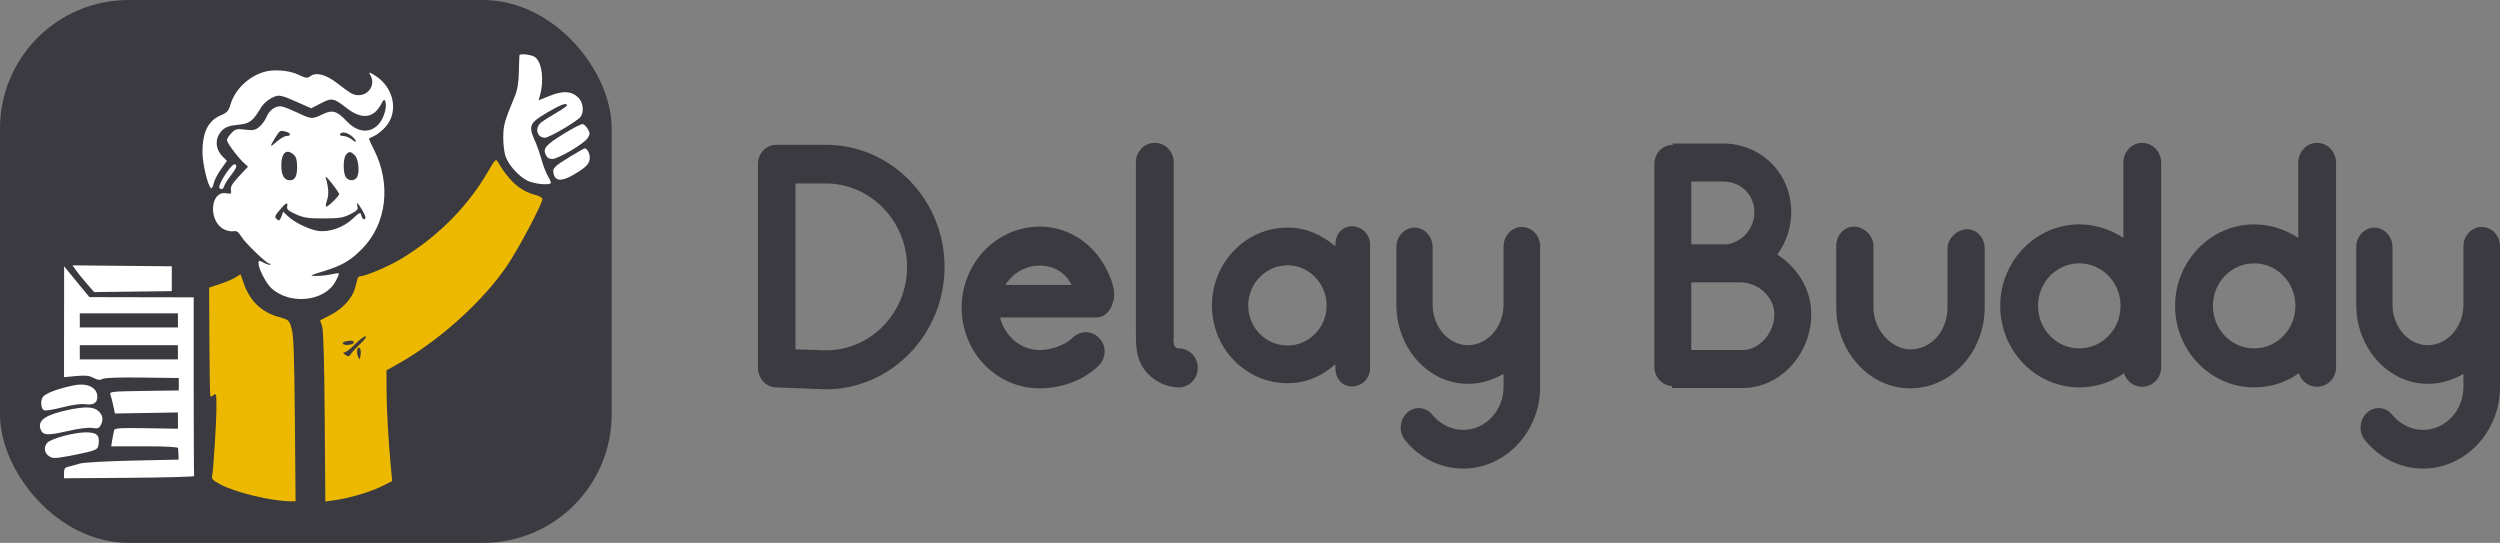
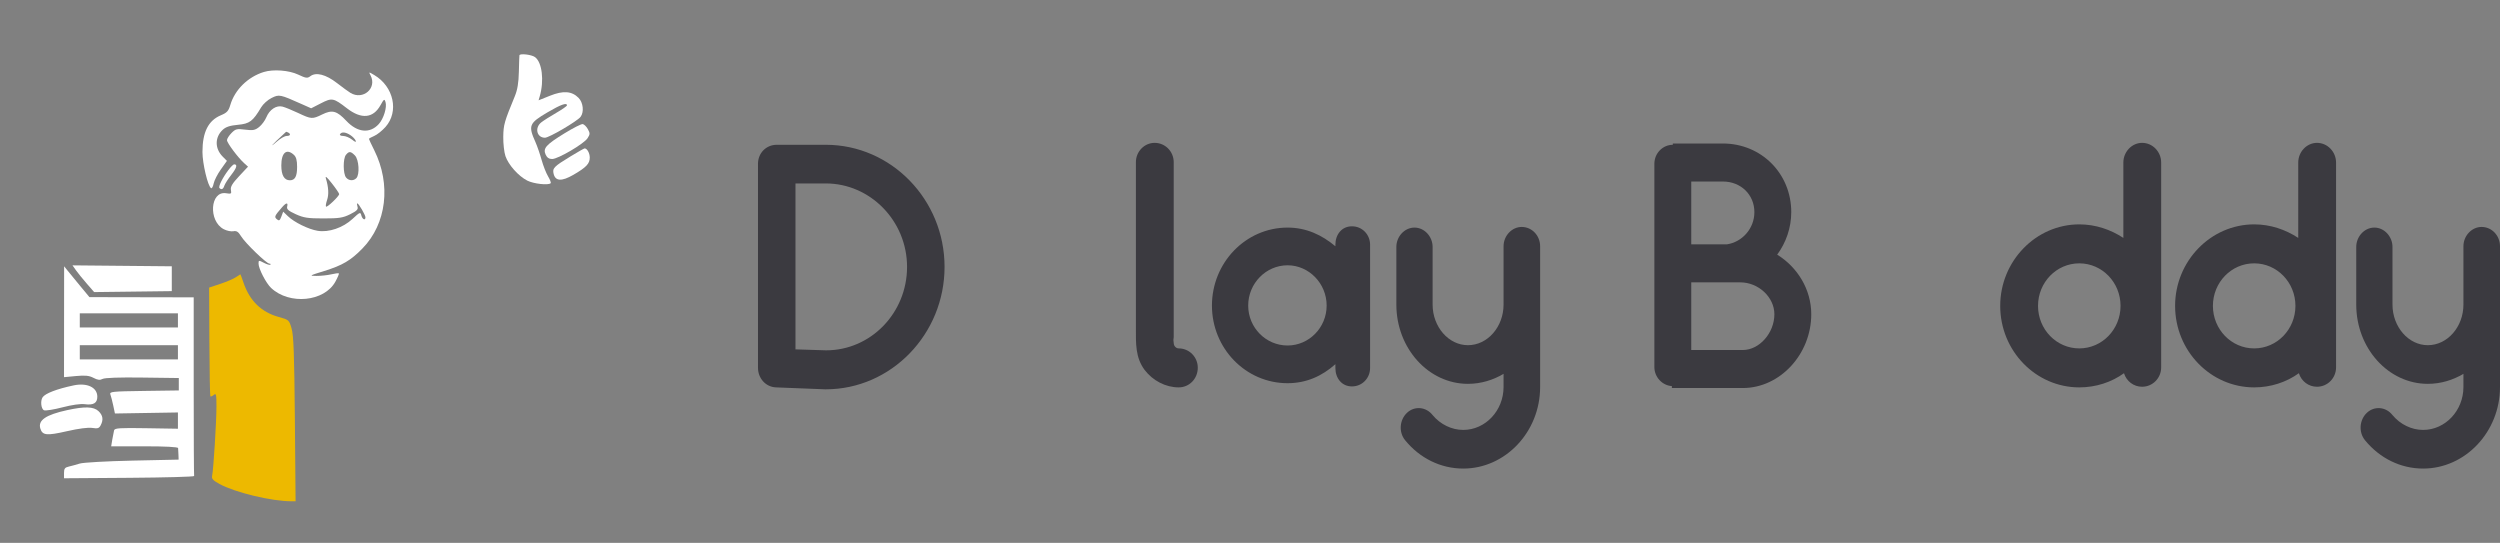
<svg xmlns="http://www.w3.org/2000/svg" width="175" height="38" viewBox="0 0 175 38" fill="none">
  <rect x="0" y="0" width="175" height="38" fill="#808080" stroke="none" />
  <path d="M57.806 10.135C62.378 10.135 66.119 13.969 66.119 18.683C66.119 23.396 62.378 27.252 57.806 27.252H57.762L54.328 27.117C53.605 27.094 53.059 26.485 53.059 25.741V11.466C53.059 10.722 53.627 10.135 54.371 10.135H57.806ZM57.828 24.523C60.956 24.523 63.494 21.907 63.494 18.683C63.494 15.458 60.913 12.841 57.806 12.841H55.684V24.456L57.828 24.523Z" fill="#3B3A40" />
-   <path d="M77.816 21.411C77.641 21.84 77.269 22.223 76.744 22.223H70.006C70.312 23.509 71.428 24.501 72.784 24.501C73.484 24.501 74.512 24.208 75.081 23.644C75.606 23.125 76.438 23.125 76.941 23.666C77.466 24.185 77.444 25.065 76.919 25.583C75.716 26.779 74.031 27.185 72.784 27.185C69.743 27.185 67.315 24.659 67.315 21.524C67.315 18.434 69.743 15.864 72.784 15.864C73.112 15.864 73.418 15.886 73.747 15.954C75.234 16.247 76.503 17.194 77.291 18.547C77.641 19.179 78.034 20.013 77.991 20.757C77.991 20.96 77.903 21.186 77.816 21.411ZM72.784 18.592C71.778 18.592 70.903 19.111 70.377 19.945H75.015C74.578 19.088 73.768 18.592 72.784 18.592Z" fill="#3B3A40" />
  <path d="M82.51 24.388C83.254 24.388 83.845 24.997 83.845 25.741C83.845 26.508 83.254 27.117 82.51 27.117C81.591 27.117 80.694 26.643 80.126 25.899C79.469 25.02 79.513 24.027 79.513 22.967V16.224C79.513 14.601 79.513 12.977 79.513 11.353C79.513 10.609 80.104 10 80.826 10C81.569 10 82.16 10.609 82.16 11.353V23.599C82.16 23.666 82.138 23.734 82.138 23.802C82.138 23.869 82.16 23.937 82.16 24.005C82.16 24.208 82.313 24.388 82.51 24.388Z" fill="#3B3A40" />
  <path d="M94.637 15.841C95.359 15.841 95.906 16.427 95.906 17.126V25.764C95.906 26.463 95.359 27.049 94.637 27.049C93.915 27.049 93.478 26.463 93.478 25.764V25.493C92.537 26.328 91.443 26.824 90.13 26.824C87.199 26.824 84.836 24.388 84.836 21.389C84.836 18.389 87.199 15.931 90.13 15.931C91.443 15.931 92.537 16.45 93.478 17.239V17.126C93.478 16.427 93.915 15.841 94.637 15.841ZM90.13 24.185C91.618 24.185 92.865 22.945 92.865 21.389C92.865 19.833 91.618 18.57 90.13 18.57C88.621 18.57 87.374 19.833 87.374 21.389C87.374 22.945 88.621 24.185 90.13 24.185Z" fill="#3B3A40" />
  <path d="M106.518 15.886C107.24 15.886 107.809 16.495 107.809 17.239V27.094C107.809 30.229 105.38 32.8 102.427 32.8C100.852 32.8 99.386 32.078 98.358 30.815C97.898 30.252 97.964 29.395 98.489 28.898C99.014 28.402 99.824 28.47 100.283 29.056C100.83 29.71 101.618 30.094 102.427 30.094C103.98 30.094 105.249 28.741 105.249 27.094V26.17C104.527 26.598 103.674 26.869 102.755 26.869C99.999 26.869 97.745 24.388 97.745 21.321V17.284C97.745 16.563 98.314 15.931 99.014 15.931C99.714 15.931 100.283 16.563 100.283 17.284V21.321C100.283 22.877 101.399 24.163 102.755 24.163C104.133 24.163 105.249 22.877 105.249 21.321V17.239C105.249 16.495 105.84 15.886 106.518 15.886Z" fill="#3B3A40" />
  <path d="M124.404 17.826C125.826 18.705 126.788 20.261 126.788 21.998C126.788 24.794 124.601 27.162 121.997 27.162H117.031V27.027C116.353 26.982 115.806 26.395 115.806 25.696V11.466C115.806 10.722 116.397 10.135 117.097 10.135V10.045H120.597C123.288 10.045 125.388 12.142 125.388 14.849C125.388 15.954 125.016 16.991 124.404 17.826ZM122.807 14.849C122.807 13.631 121.866 12.706 120.597 12.706H118.388V17.104H120.882C121.953 16.946 122.807 15.999 122.807 14.849ZM121.997 24.501C123.157 24.501 124.207 23.306 124.207 21.998C124.207 20.802 123.091 19.765 121.822 19.765H118.388V24.501H121.997Z" fill="#3B3A40" />
-   <path d="M133.722 27.185C130.878 27.185 128.537 24.636 128.537 21.524V17.217C128.537 16.472 129.084 15.864 129.762 15.864C130.462 15.864 131.14 16.472 131.14 17.217V21.524C131.14 23.148 132.453 24.456 133.722 24.456C135.209 24.456 136.325 23.148 136.325 21.524V17.397C136.325 16.63 137.091 16.044 137.681 16.044C138.36 16.044 138.928 16.63 138.928 17.397V21.524C138.928 24.636 136.587 27.185 133.722 27.185Z" fill="#3B3A40" />
  <path d="M149.948 10C150.691 10 151.282 10.632 151.282 11.376V25.719C151.282 26.463 150.691 27.072 149.948 27.072C149.357 27.072 148.854 26.688 148.679 26.125C147.804 26.756 146.71 27.117 145.55 27.117C142.509 27.117 140.015 24.569 140.015 21.411C140.015 18.277 142.509 15.706 145.55 15.706C146.688 15.706 147.738 16.067 148.635 16.653V11.376C148.635 10.632 149.226 10 149.948 10ZM145.55 24.388C147.147 24.388 148.438 23.058 148.438 21.411C148.438 19.765 147.147 18.434 145.55 18.434C143.953 18.434 142.662 19.765 142.662 21.411C142.662 23.058 143.953 24.388 145.55 24.388Z" fill="#3B3A40" />
  <path d="M162.189 10C162.933 10 163.524 10.632 163.524 11.376V25.719C163.524 26.463 162.933 27.072 162.189 27.072C161.599 27.072 161.096 26.688 160.921 26.125C160.045 26.756 158.952 27.117 157.792 27.117C154.751 27.117 152.257 24.569 152.257 21.411C152.257 18.277 154.751 15.706 157.792 15.706C158.93 15.706 159.98 16.067 160.877 16.653V11.376C160.877 10.632 161.467 10 162.189 10ZM157.792 24.388C159.389 24.388 160.68 23.058 160.68 21.411C160.68 19.765 159.389 18.434 157.792 18.434C156.195 18.434 154.904 19.765 154.904 21.411C154.904 23.058 156.195 24.388 157.792 24.388Z" fill="#3B3A40" />
  <path d="M173.709 15.886C174.431 15.886 175 16.495 175 17.239V27.094C175 30.229 172.572 32.8 169.618 32.8C168.043 32.8 166.577 32.078 165.549 30.815C165.09 30.252 165.155 29.395 165.68 28.898C166.205 28.402 167.015 28.47 167.474 29.056C168.021 29.71 168.809 30.094 169.618 30.094C171.172 30.094 172.44 28.741 172.44 27.094V26.17C171.718 26.598 170.865 26.869 169.946 26.869C167.19 26.869 164.937 24.388 164.937 21.321V17.284C164.937 16.563 165.505 15.931 166.205 15.931C166.906 15.931 167.474 16.563 167.474 17.284V21.321C167.474 22.877 168.59 24.163 169.946 24.163C171.325 24.163 172.44 22.877 172.44 21.321V17.239C172.44 16.495 173.031 15.886 173.709 15.886Z" fill="#3B3A40" />
-   <rect width="42.819" height="38" rx="9" fill="#3B3A40" />
-   <path fill-rule="evenodd" clip-rule="evenodd" d="M28.09 18.115C30.686 16.535 32.759 14.442 34.2 11.944C34.639 11.184 34.716 11.107 34.833 11.308C35.607 12.645 36.423 13.373 37.437 13.631C37.731 13.706 37.971 13.839 37.971 13.926C37.971 14.264 36.273 17.461 35.466 18.642C33.769 21.125 30.715 23.87 27.881 25.46L27.053 25.925L27.057 27.311C27.061 28.633 27.191 30.914 27.369 32.8L27.452 33.675L26.67 34.064C25.882 34.456 24.413 34.881 23.35 35.025L22.774 35.103L22.729 29.169C22.699 25.199 22.638 23.1 22.546 22.829L22.407 22.423L23.112 22.063C23.98 21.62 24.661 20.878 24.852 20.17C24.931 19.875 25.015 19.565 25.039 19.479C25.063 19.394 25.172 19.324 25.28 19.324C25.609 19.324 27.298 18.597 28.09 18.115ZM24.592 24.743C24.693 24.596 24.998 24.268 25.27 24.014C25.578 23.726 25.693 23.55 25.576 23.548C25.472 23.546 25.143 23.796 24.845 24.104C24.547 24.411 24.221 24.662 24.121 24.662C23.986 24.662 23.999 24.707 24.174 24.836C24.383 24.99 24.43 24.98 24.592 24.743ZM24.385 24.142C24.604 24.121 24.774 24.049 24.762 23.982C24.736 23.835 24.623 23.812 24.262 23.882C23.833 23.964 23.937 24.186 24.385 24.142ZM25.055 24.945C25.171 25.209 25.175 25.207 25.236 24.884C25.27 24.703 25.255 24.482 25.201 24.394C25.044 24.138 24.915 24.627 25.055 24.945Z" fill="#EDB900" />
  <path d="M15.439 19.865C15.88 19.719 16.366 19.509 16.521 19.399C16.676 19.29 16.813 19.2 16.825 19.2C16.838 19.2 16.936 19.463 17.045 19.785C17.47 21.047 18.29 21.849 19.495 22.183C20.226 22.386 20.236 22.395 20.412 22.997C20.553 23.479 20.601 24.808 20.641 29.348L20.691 35.09H20.403C19.014 35.09 16.46 34.476 15.37 33.881C14.905 33.626 14.802 33.511 14.849 33.302C14.941 32.893 15.151 29.546 15.152 28.464C15.153 27.603 15.131 27.506 14.966 27.644C14.864 27.73 14.755 27.777 14.726 27.747C14.697 27.717 14.665 25.991 14.656 23.912L14.639 20.131L15.439 19.865Z" fill="#EDB900" />
  <path d="M36.321 5.017C36.335 4.42 36.352 3.903 36.361 3.869C36.396 3.728 37.2 3.82 37.444 3.993C37.947 4.35 38.104 5.638 37.78 6.749L37.7 7.022L38.498 6.702C39.428 6.329 40.028 6.373 40.5 6.851C40.826 7.18 40.895 7.845 40.639 8.181C40.407 8.485 38.436 9.641 38.149 9.641C37.574 9.641 37.407 8.944 37.892 8.564C38.051 8.439 38.519 8.142 38.933 7.903C39.347 7.664 39.687 7.427 39.687 7.376C39.69 7.161 39.256 7.317 38.324 7.865C37.032 8.625 36.965 8.792 37.483 9.951C37.605 10.225 37.798 10.783 37.912 11.193C38.026 11.602 38.23 12.122 38.366 12.348C38.502 12.573 38.583 12.787 38.547 12.824C38.388 12.985 37.346 12.868 36.904 12.64C36.283 12.319 35.593 11.544 35.382 10.93C35.291 10.665 35.222 10.057 35.229 9.579C35.242 8.729 35.297 8.535 36.042 6.724C36.223 6.282 36.304 5.791 36.321 5.017Z" fill="white" />
-   <path fill-rule="evenodd" clip-rule="evenodd" d="M16.121 7.351C16.435 6.285 17.348 5.385 18.466 5.04C19.128 4.835 20.226 4.917 20.866 5.219C21.419 5.48 21.514 5.492 21.725 5.333C22.12 5.033 22.811 5.211 23.587 5.813C23.969 6.109 24.394 6.419 24.532 6.502C25.418 7.034 26.41 6.167 25.937 5.274C25.803 5.021 25.805 5.021 26.195 5.251C27.564 6.06 27.944 7.814 26.981 8.891C26.749 9.151 26.395 9.433 26.193 9.517C25.991 9.602 25.826 9.694 25.826 9.722C25.826 9.75 25.992 10.105 26.196 10.513C27.39 12.907 27.062 15.658 25.375 17.389C24.555 18.231 23.971 18.575 22.698 18.969C21.649 19.293 21.622 19.31 22.146 19.314C22.45 19.316 22.917 19.267 23.185 19.204C23.453 19.141 23.694 19.111 23.72 19.137C23.746 19.164 23.637 19.423 23.478 19.714C22.708 21.123 20.256 21.362 18.975 20.154C18.623 19.823 18.098 18.805 18.098 18.456C18.098 18.21 18.112 18.208 18.477 18.399C18.686 18.508 18.888 18.566 18.927 18.526C18.966 18.487 18.935 18.455 18.859 18.455C18.657 18.455 17.165 17.013 16.875 16.537C16.681 16.22 16.562 16.143 16.335 16.187C16.175 16.218 15.872 16.154 15.662 16.044C14.567 15.471 14.708 13.344 15.828 13.527C16.186 13.586 16.215 13.567 16.164 13.299C16.122 13.076 16.258 12.846 16.735 12.336L17.361 11.666L17.098 11.429C16.661 11.036 15.889 10.003 15.889 9.811C15.889 9.711 16.031 9.487 16.204 9.312C16.488 9.024 16.579 9.001 17.161 9.075C17.707 9.144 17.855 9.116 18.138 8.891C18.322 8.745 18.549 8.439 18.643 8.212C18.867 7.669 19.344 7.353 19.775 7.463C19.956 7.509 20.451 7.711 20.875 7.911C21.795 8.346 21.864 8.351 22.557 8.01C23.254 7.667 23.578 7.753 24.243 8.46C25.018 9.283 25.886 9.37 26.512 8.687C26.856 8.31 27.101 7.508 26.985 7.137C26.912 6.905 26.876 6.928 26.637 7.36C26.124 8.286 25.298 8.363 24.285 7.58C23.34 6.85 23.243 6.832 22.465 7.231L21.781 7.581L21.135 7.293C19.595 6.605 19.543 6.594 19.011 6.857C18.745 6.989 18.417 7.283 18.282 7.511C17.702 8.49 17.475 8.661 16.654 8.736C16.093 8.788 15.808 8.882 15.587 9.089C15.031 9.611 15.03 10.396 15.585 10.959L15.885 11.261L15.458 11.862C15.223 12.193 14.997 12.637 14.955 12.85C14.913 13.063 14.831 13.208 14.774 13.172C14.548 13.031 14.172 11.447 14.172 10.64C14.172 9.25 14.579 8.438 15.461 8.069C15.887 7.891 15.998 7.77 16.121 7.351ZM20.065 9.517C20.394 9.517 20.37 9.315 20.03 9.223C19.604 9.107 19.592 9.113 19.265 9.639C18.85 10.304 18.876 10.359 19.39 9.902C19.629 9.69 19.932 9.517 20.065 9.517ZM24.895 9.843C24.856 9.74 24.693 9.569 24.532 9.462C24.197 9.24 23.912 9.213 23.802 9.393C23.759 9.463 23.857 9.517 24.024 9.517C24.187 9.517 24.466 9.633 24.644 9.774C24.871 9.955 24.945 9.975 24.895 9.843ZM20.797 11.684C20.797 11.223 20.734 10.988 20.572 10.84C20.061 10.371 19.692 10.682 19.692 11.581C19.692 12.265 19.897 12.62 20.29 12.62C20.65 12.62 20.797 12.349 20.797 11.684ZM24.943 12.472C25.191 12.22 25.126 11.167 24.845 10.883C24.547 10.581 24.434 10.573 24.216 10.84C24.005 11.098 24.01 12.165 24.225 12.426C24.415 12.658 24.739 12.678 24.943 12.472ZM22.822 14.463C22.898 14.54 23.741 13.735 23.741 13.586C23.741 13.529 23.511 13.191 23.23 12.834C22.875 12.382 22.748 12.28 22.814 12.496C23.001 13.117 23.028 13.616 22.895 14.003C22.82 14.221 22.787 14.428 22.822 14.463ZM20.695 14.991C20.185 14.758 20.055 14.642 20.101 14.463C20.181 14.154 20.032 14.175 19.739 14.514C19.214 15.12 19.186 15.184 19.382 15.349C19.535 15.477 19.587 15.446 19.695 15.16L19.823 14.817L20.157 15.137C20.599 15.563 21.593 16.05 22.233 16.156C23.014 16.284 24.01 15.945 24.676 15.324C25.196 14.839 25.229 14.827 25.294 15.082C25.367 15.361 25.581 15.458 25.581 15.211C25.581 15.053 25.103 14.234 25.011 14.234C24.978 14.234 24.984 14.34 25.025 14.469C25.084 14.657 24.979 14.764 24.512 14.997C24.008 15.248 23.742 15.29 22.637 15.29C21.539 15.29 21.252 15.245 20.695 14.991Z" fill="white" />
+   <path fill-rule="evenodd" clip-rule="evenodd" d="M16.121 7.351C16.435 6.285 17.348 5.385 18.466 5.04C19.128 4.835 20.226 4.917 20.866 5.219C21.419 5.48 21.514 5.492 21.725 5.333C22.12 5.033 22.811 5.211 23.587 5.813C23.969 6.109 24.394 6.419 24.532 6.502C25.418 7.034 26.41 6.167 25.937 5.274C25.803 5.021 25.805 5.021 26.195 5.251C27.564 6.06 27.944 7.814 26.981 8.891C26.749 9.151 26.395 9.433 26.193 9.517C25.991 9.602 25.826 9.694 25.826 9.722C25.826 9.75 25.992 10.105 26.196 10.513C27.39 12.907 27.062 15.658 25.375 17.389C24.555 18.231 23.971 18.575 22.698 18.969C21.649 19.293 21.622 19.31 22.146 19.314C22.45 19.316 22.917 19.267 23.185 19.204C23.453 19.141 23.694 19.111 23.72 19.137C23.746 19.164 23.637 19.423 23.478 19.714C22.708 21.123 20.256 21.362 18.975 20.154C18.623 19.823 18.098 18.805 18.098 18.456C18.098 18.21 18.112 18.208 18.477 18.399C18.686 18.508 18.888 18.566 18.927 18.526C18.966 18.487 18.935 18.455 18.859 18.455C18.657 18.455 17.165 17.013 16.875 16.537C16.681 16.22 16.562 16.143 16.335 16.187C16.175 16.218 15.872 16.154 15.662 16.044C14.567 15.471 14.708 13.344 15.828 13.527C16.186 13.586 16.215 13.567 16.164 13.299C16.122 13.076 16.258 12.846 16.735 12.336L17.361 11.666L17.098 11.429C16.661 11.036 15.889 10.003 15.889 9.811C15.889 9.711 16.031 9.487 16.204 9.312C16.488 9.024 16.579 9.001 17.161 9.075C17.707 9.144 17.855 9.116 18.138 8.891C18.322 8.745 18.549 8.439 18.643 8.212C18.867 7.669 19.344 7.353 19.775 7.463C19.956 7.509 20.451 7.711 20.875 7.911C21.795 8.346 21.864 8.351 22.557 8.01C23.254 7.667 23.578 7.753 24.243 8.46C25.018 9.283 25.886 9.37 26.512 8.687C26.856 8.31 27.101 7.508 26.985 7.137C26.912 6.905 26.876 6.928 26.637 7.36C26.124 8.286 25.298 8.363 24.285 7.58C23.34 6.85 23.243 6.832 22.465 7.231L21.781 7.581L21.135 7.293C19.595 6.605 19.543 6.594 19.011 6.857C18.745 6.989 18.417 7.283 18.282 7.511C17.702 8.49 17.475 8.661 16.654 8.736C16.093 8.788 15.808 8.882 15.587 9.089C15.031 9.611 15.03 10.396 15.585 10.959L15.885 11.261L15.458 11.862C15.223 12.193 14.997 12.637 14.955 12.85C14.913 13.063 14.831 13.208 14.774 13.172C14.548 13.031 14.172 11.447 14.172 10.64C14.172 9.25 14.579 8.438 15.461 8.069C15.887 7.891 15.998 7.77 16.121 7.351ZM20.065 9.517C20.394 9.517 20.37 9.315 20.03 9.223C18.85 10.304 18.876 10.359 19.39 9.902C19.629 9.69 19.932 9.517 20.065 9.517ZM24.895 9.843C24.856 9.74 24.693 9.569 24.532 9.462C24.197 9.24 23.912 9.213 23.802 9.393C23.759 9.463 23.857 9.517 24.024 9.517C24.187 9.517 24.466 9.633 24.644 9.774C24.871 9.955 24.945 9.975 24.895 9.843ZM20.797 11.684C20.797 11.223 20.734 10.988 20.572 10.84C20.061 10.371 19.692 10.682 19.692 11.581C19.692 12.265 19.897 12.62 20.29 12.62C20.65 12.62 20.797 12.349 20.797 11.684ZM24.943 12.472C25.191 12.22 25.126 11.167 24.845 10.883C24.547 10.581 24.434 10.573 24.216 10.84C24.005 11.098 24.01 12.165 24.225 12.426C24.415 12.658 24.739 12.678 24.943 12.472ZM22.822 14.463C22.898 14.54 23.741 13.735 23.741 13.586C23.741 13.529 23.511 13.191 23.23 12.834C22.875 12.382 22.748 12.28 22.814 12.496C23.001 13.117 23.028 13.616 22.895 14.003C22.82 14.221 22.787 14.428 22.822 14.463ZM20.695 14.991C20.185 14.758 20.055 14.642 20.101 14.463C20.181 14.154 20.032 14.175 19.739 14.514C19.214 15.12 19.186 15.184 19.382 15.349C19.535 15.477 19.587 15.446 19.695 15.16L19.823 14.817L20.157 15.137C20.599 15.563 21.593 16.05 22.233 16.156C23.014 16.284 24.01 15.945 24.676 15.324C25.196 14.839 25.229 14.827 25.294 15.082C25.367 15.361 25.581 15.458 25.581 15.211C25.581 15.053 25.103 14.234 25.011 14.234C24.978 14.234 24.984 14.34 25.025 14.469C25.084 14.657 24.979 14.764 24.512 14.997C24.008 15.248 23.742 15.29 22.637 15.29C21.539 15.29 21.252 15.245 20.695 14.991Z" fill="white" />
  <path d="M38.196 10.825C37.996 10.381 38.213 10.135 39.505 9.339C40.112 8.965 40.69 8.671 40.788 8.685C40.887 8.7 41.05 8.859 41.149 9.038C41.31 9.329 41.308 9.398 41.13 9.674C40.874 10.068 39.065 11.131 38.649 11.131C38.433 11.131 38.291 11.034 38.196 10.825Z" fill="white" />
  <path d="M38.755 12.174C38.656 11.775 38.767 11.66 39.937 10.948C40.441 10.641 40.884 10.389 40.922 10.388C41.095 10.383 41.283 10.717 41.283 11.031C41.283 11.458 41.039 11.715 40.134 12.239C39.321 12.709 38.882 12.688 38.755 12.174Z" fill="white" />
  <path d="M15.363 13.163C15.269 13.069 15.573 12.453 15.984 11.907C16.15 11.685 16.332 11.503 16.388 11.503C16.641 11.503 16.577 11.744 16.193 12.235C15.964 12.528 15.743 12.874 15.702 13.005C15.626 13.245 15.502 13.304 15.363 13.163Z" fill="white" />
  <path d="M6.075 19.854C5.792 19.528 5.45 19.108 5.317 18.919L5.075 18.575L12.025 18.641V20.379L6.591 20.446L6.075 19.854Z" fill="white" />
  <path fill-rule="evenodd" clip-rule="evenodd" d="M4.481 26.402L4.489 18.641L4.739 18.952C4.877 19.122 5.275 19.608 5.624 20.031L6.26 20.799L13.559 20.814V27.021C13.559 30.435 13.572 33.27 13.589 33.321C13.606 33.372 11.564 33.429 9.05 33.447L4.481 33.479V33.108C4.481 32.803 4.542 32.722 4.818 32.66C5.004 32.617 5.349 32.523 5.585 32.449C5.821 32.375 7.474 32.282 9.259 32.243L12.504 32.173L12.492 31.831C12.485 31.643 12.474 31.434 12.467 31.366C12.459 31.288 11.586 31.242 10.118 31.242H7.782L7.859 30.776C7.902 30.52 7.959 30.227 7.986 30.124C8.028 29.966 8.364 29.944 10.245 29.975L12.455 30.011V28.872L8.045 28.945L7.927 28.386C7.862 28.079 7.772 27.731 7.727 27.613C7.652 27.415 7.833 27.396 10.081 27.365L12.516 27.331V26.462L9.967 26.429C8.356 26.407 7.329 26.443 7.177 26.526C6.996 26.623 6.839 26.605 6.544 26.45C6.237 26.29 5.967 26.262 5.316 26.323L4.481 26.402ZM12.455 22.924V21.931H5.585V22.924H12.455ZM12.455 25.159V24.166H5.585V25.159H12.455Z" fill="white" />
  <path d="M2.98 27.814C3.158 27.541 3.979 27.225 5.155 26.977C6.1 26.778 6.812 27.118 6.812 27.768C6.812 28.216 6.543 28.376 5.932 28.293C5.645 28.254 5.037 28.34 4.373 28.513C3.774 28.669 3.195 28.762 3.085 28.72C2.88 28.64 2.813 28.069 2.98 27.814Z" fill="white" />
  <path d="M2.826 30.005C2.643 29.421 3.201 29.036 4.707 28.708C5.943 28.439 6.558 28.46 6.896 28.78C7.206 29.076 7.252 29.382 7.045 29.774C6.934 29.984 6.832 30.015 6.459 29.955C6.178 29.91 5.508 29.996 4.678 30.186C3.273 30.507 2.974 30.478 2.826 30.005Z" fill="white" />
-   <path d="M3.356 30.951C3.479 30.838 3.989 30.638 4.49 30.508C5.571 30.225 6.437 30.187 6.736 30.409C6.889 30.522 6.942 30.698 6.913 30.999C6.877 31.379 6.817 31.445 6.382 31.578C6.112 31.66 5.402 31.816 4.803 31.924C3.817 32.102 3.688 32.102 3.423 31.926C3.073 31.694 3.041 31.238 3.356 30.951Z" fill="white" />
</svg>